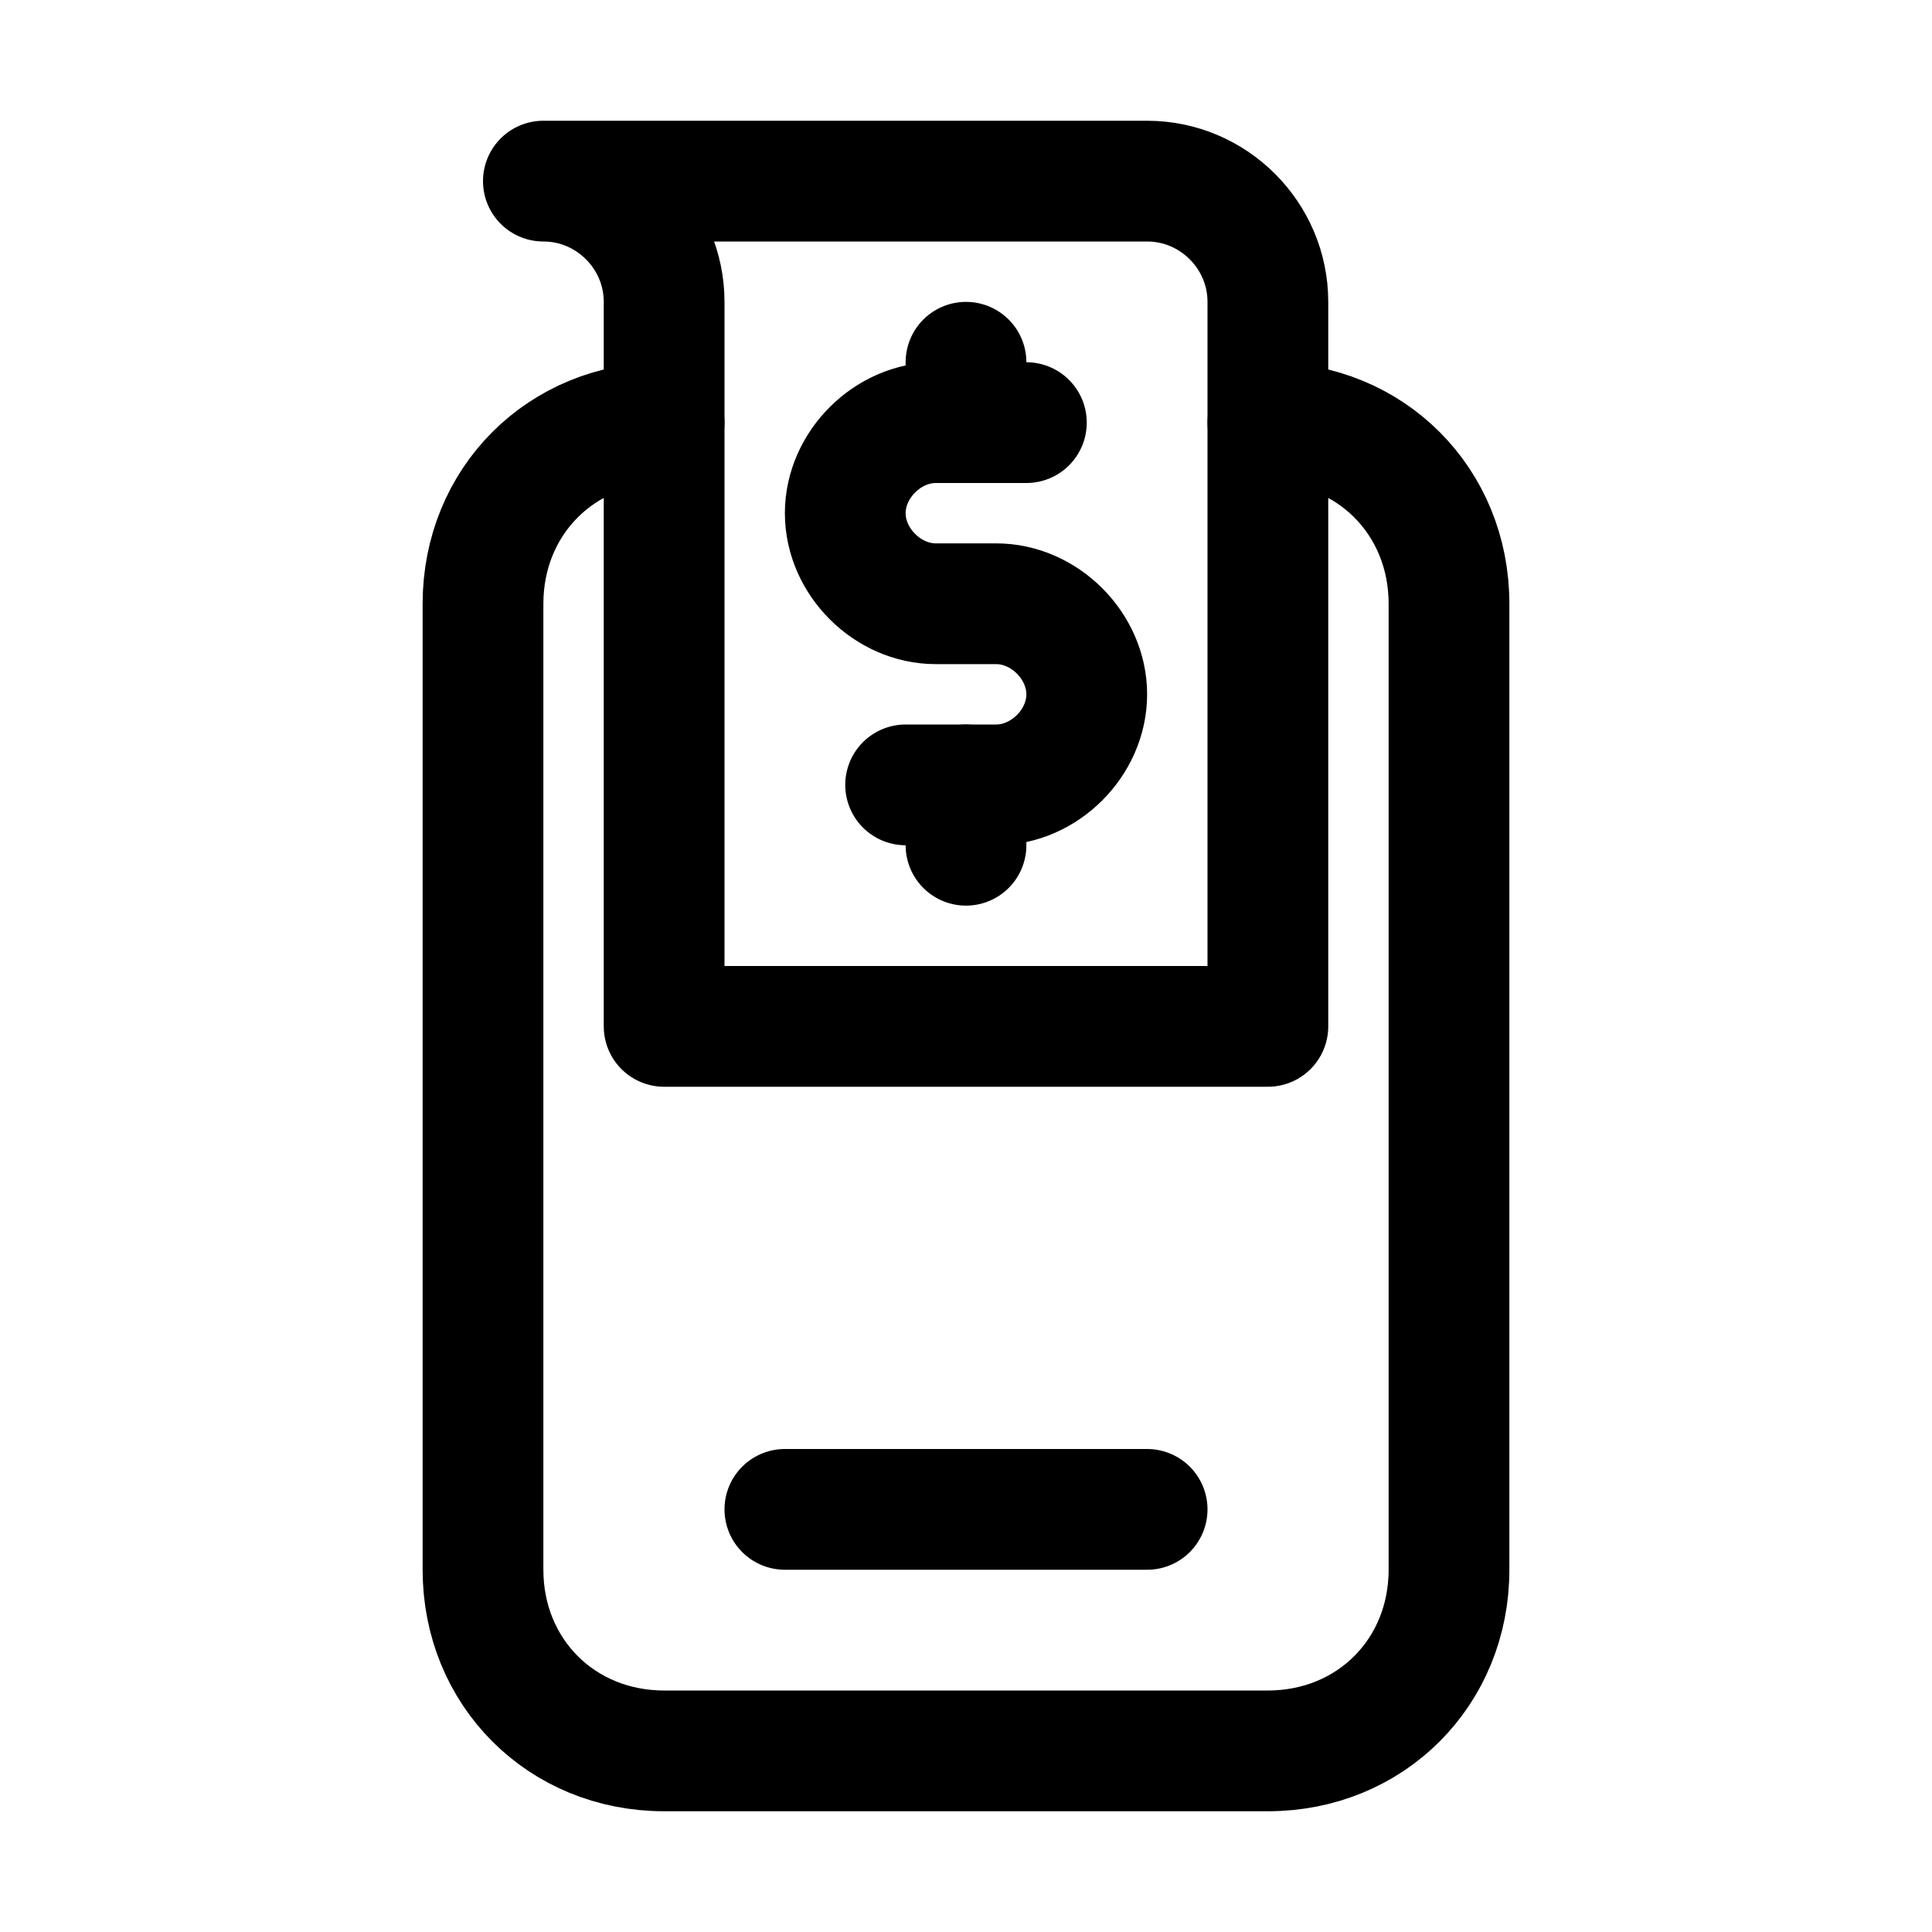
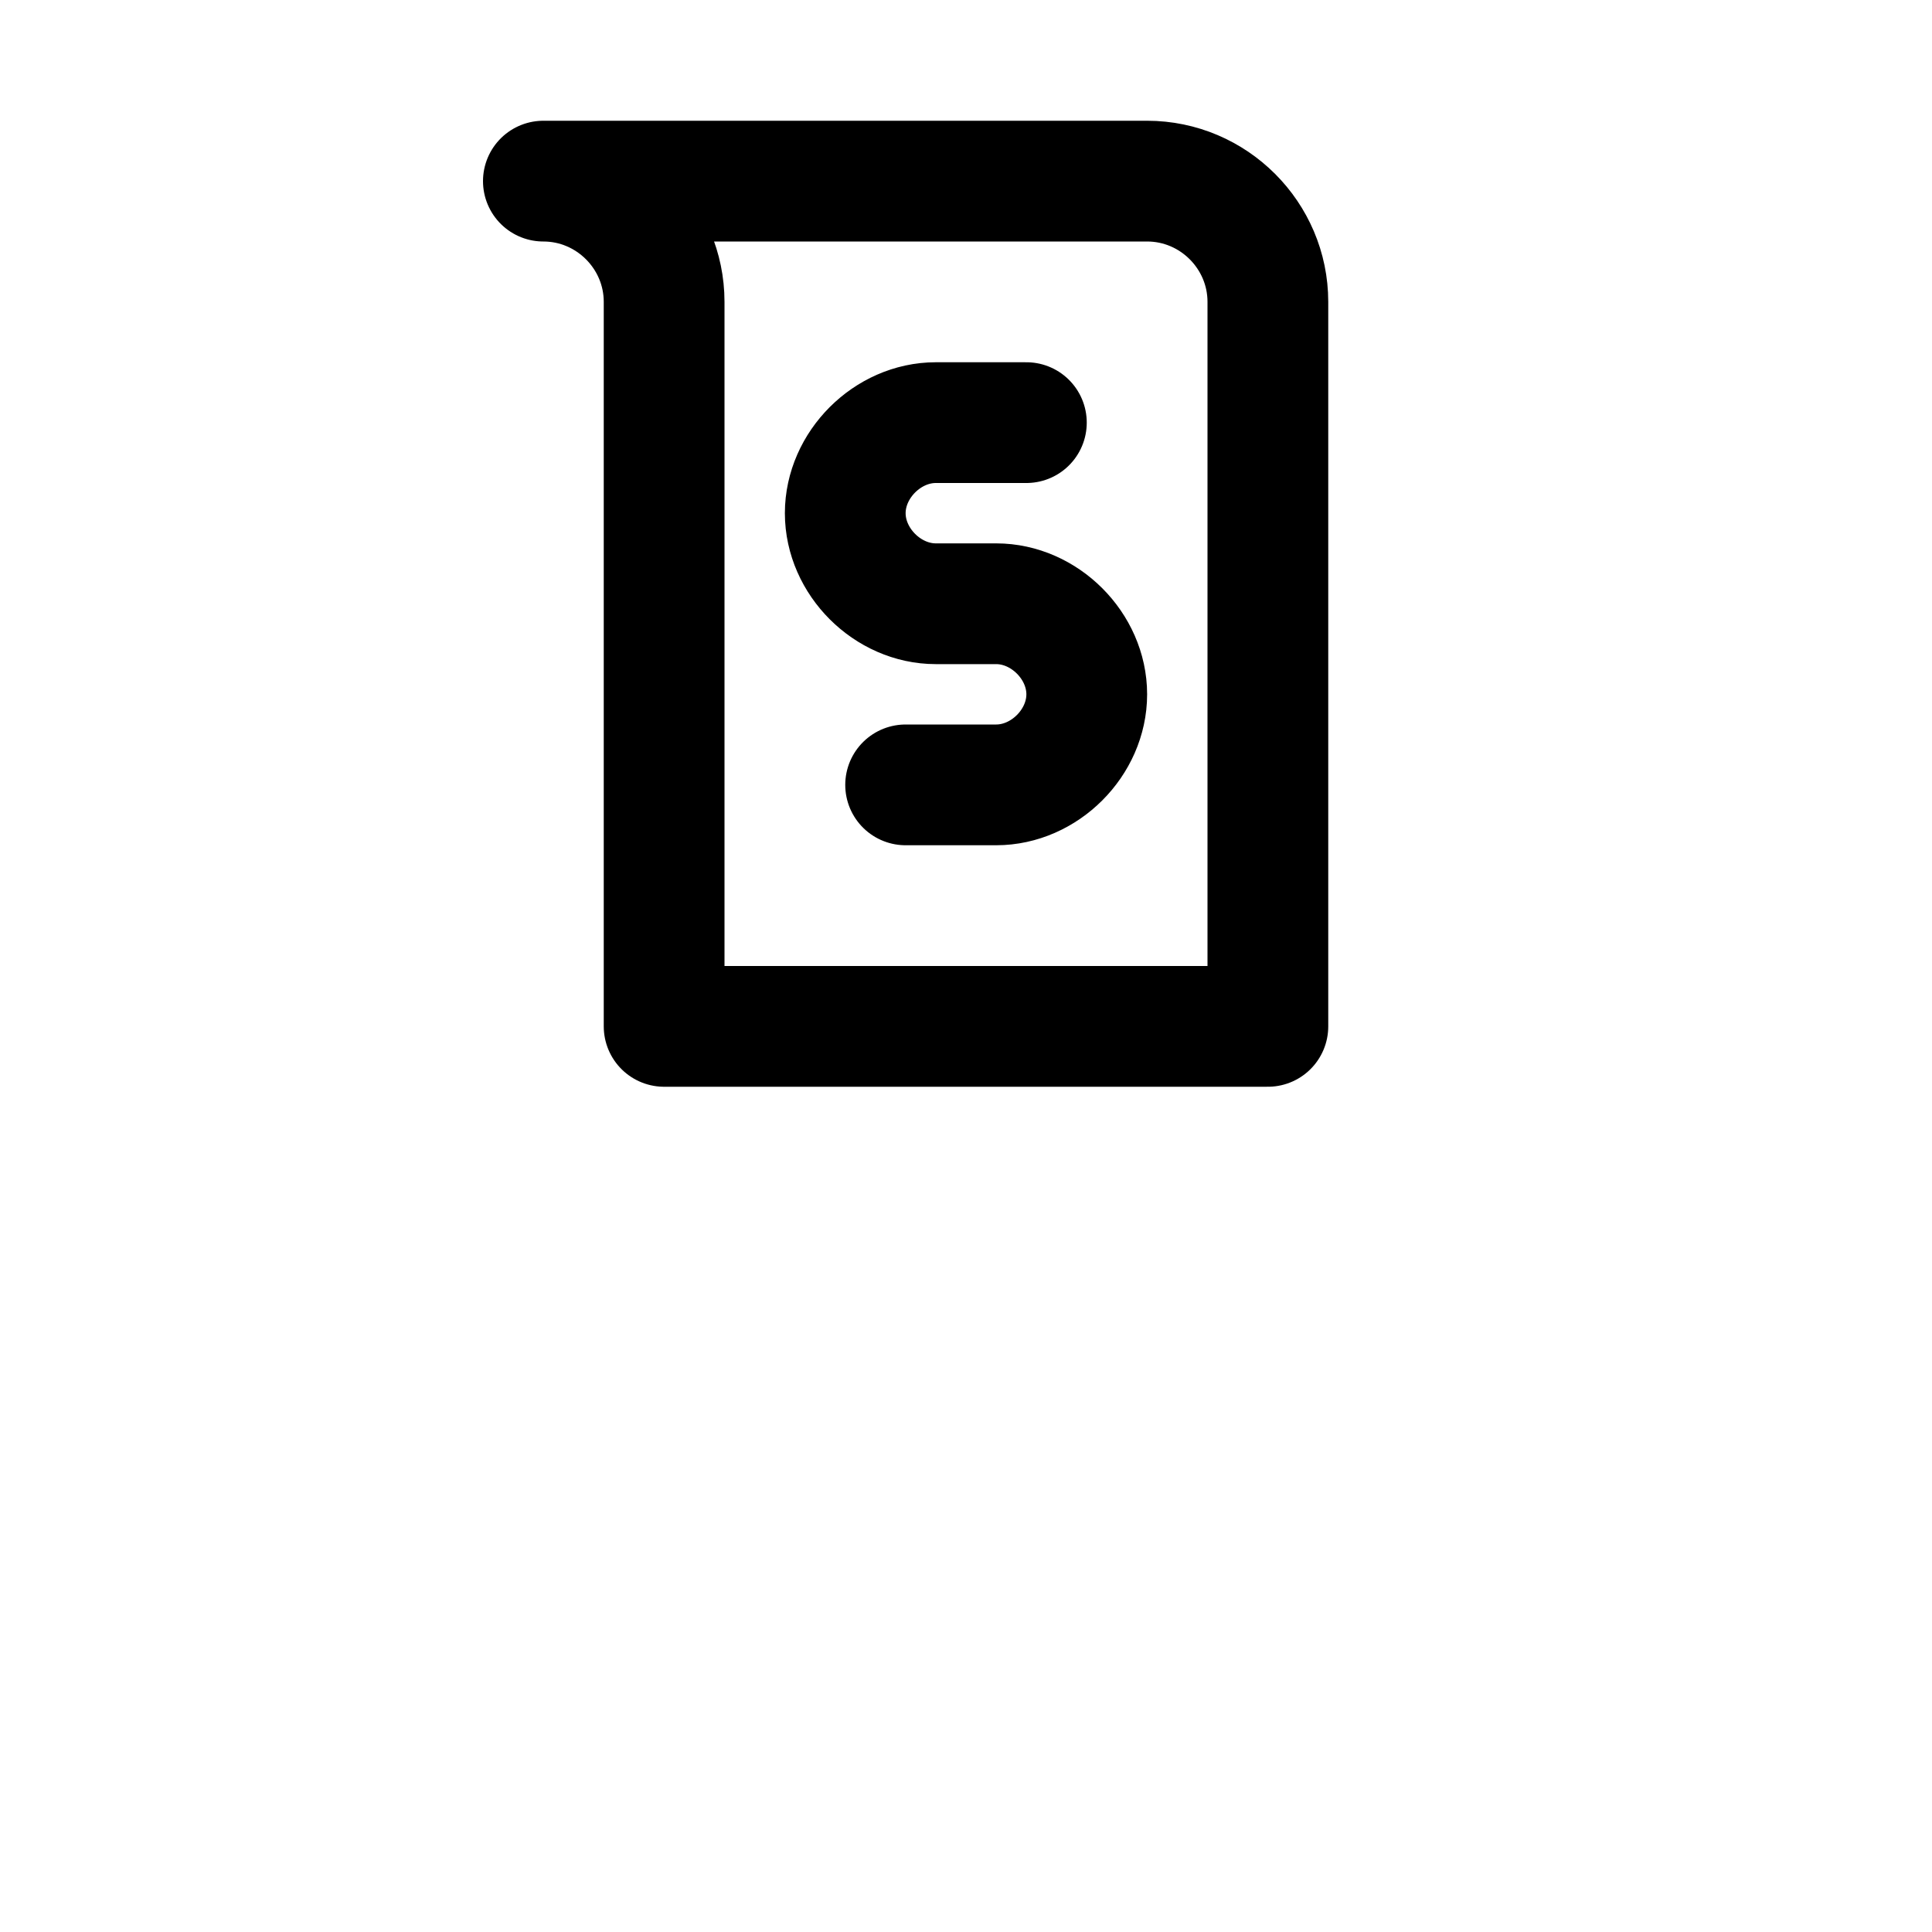
<svg xmlns="http://www.w3.org/2000/svg" version="1.1" id="Icons" viewBox="0 0 32 32" xml:space="preserve">
  <style type="text/css">
	.st0{fill:none;stroke:#000000;stroke-width:2;stroke-linecap:round;stroke-linejoin:round;stroke-miterlimit:10;}
	
		.st1{fill:none;stroke:#000000;stroke-width:2;stroke-linecap:round;stroke-linejoin:round;stroke-miterlimit:10;stroke-dasharray:3;}
	.st2{fill:none;stroke:#000000;stroke-width:2;stroke-linejoin:round;stroke-miterlimit:10;}
	.st3{fill:none;}
</style>
-   <path class="st0" d="M11,7L11,7c-1.7,0-3,1.3-3,3v16c0,1.7,1.3,3,3,3h10c1.7,0,3-1.3,3-3V10c0-1.7-1.3-3-3-3h0" />
  <path class="st0" d="M11,5v12h10V5c0-1.1-0.9-2-2-2H9C10.1,3,11,3.9,11,5z" />
-   <line class="st0" x1="13" y1="25" x2="19" y2="25" />
-   <line class="st0" x1="16" y1="6" x2="16" y2="7" />
-   <line class="st0" x1="16" y1="13" x2="16" y2="14" />
  <path class="st0" d="M17,7h-1.5C14.7,7,14,7.7,14,8.5v0c0,0.8,0.7,1.5,1.5,1.5h1c0.8,0,1.5,0.7,1.5,1.5v0c0,0.8-0.7,1.5-1.5,1.5H15" />
  <rect y="-432" class="st3" width="536" height="680" />
</svg>